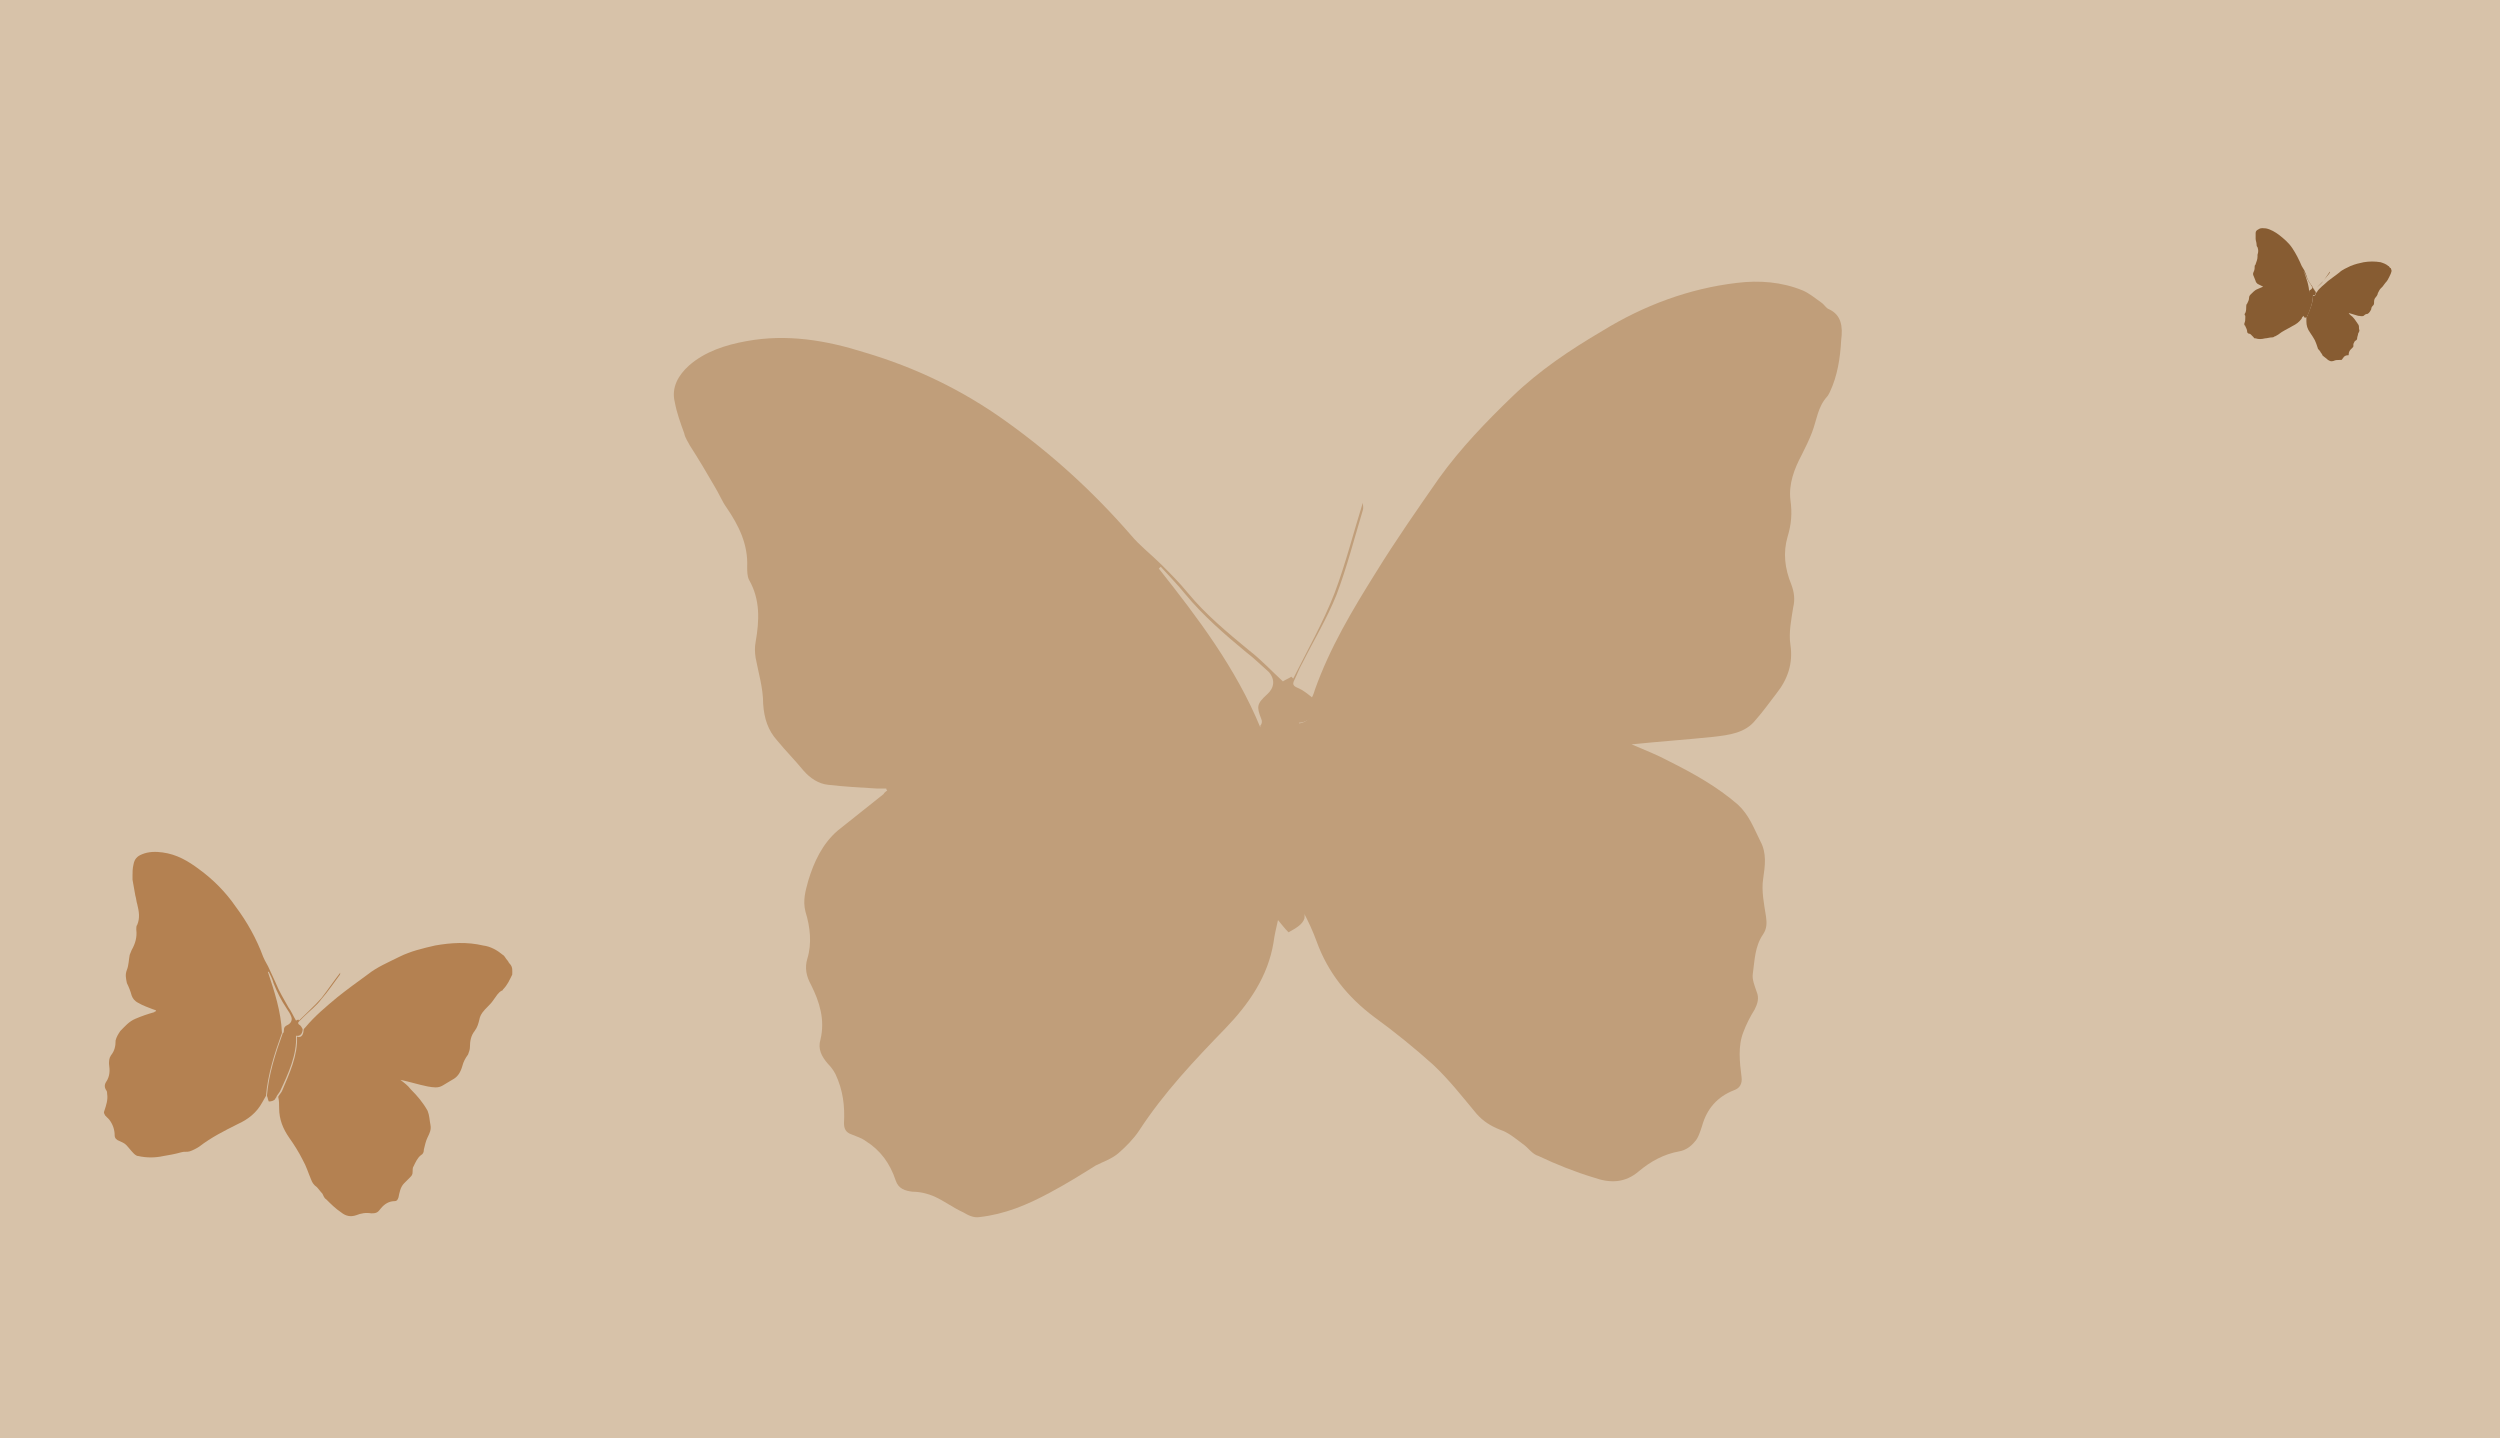
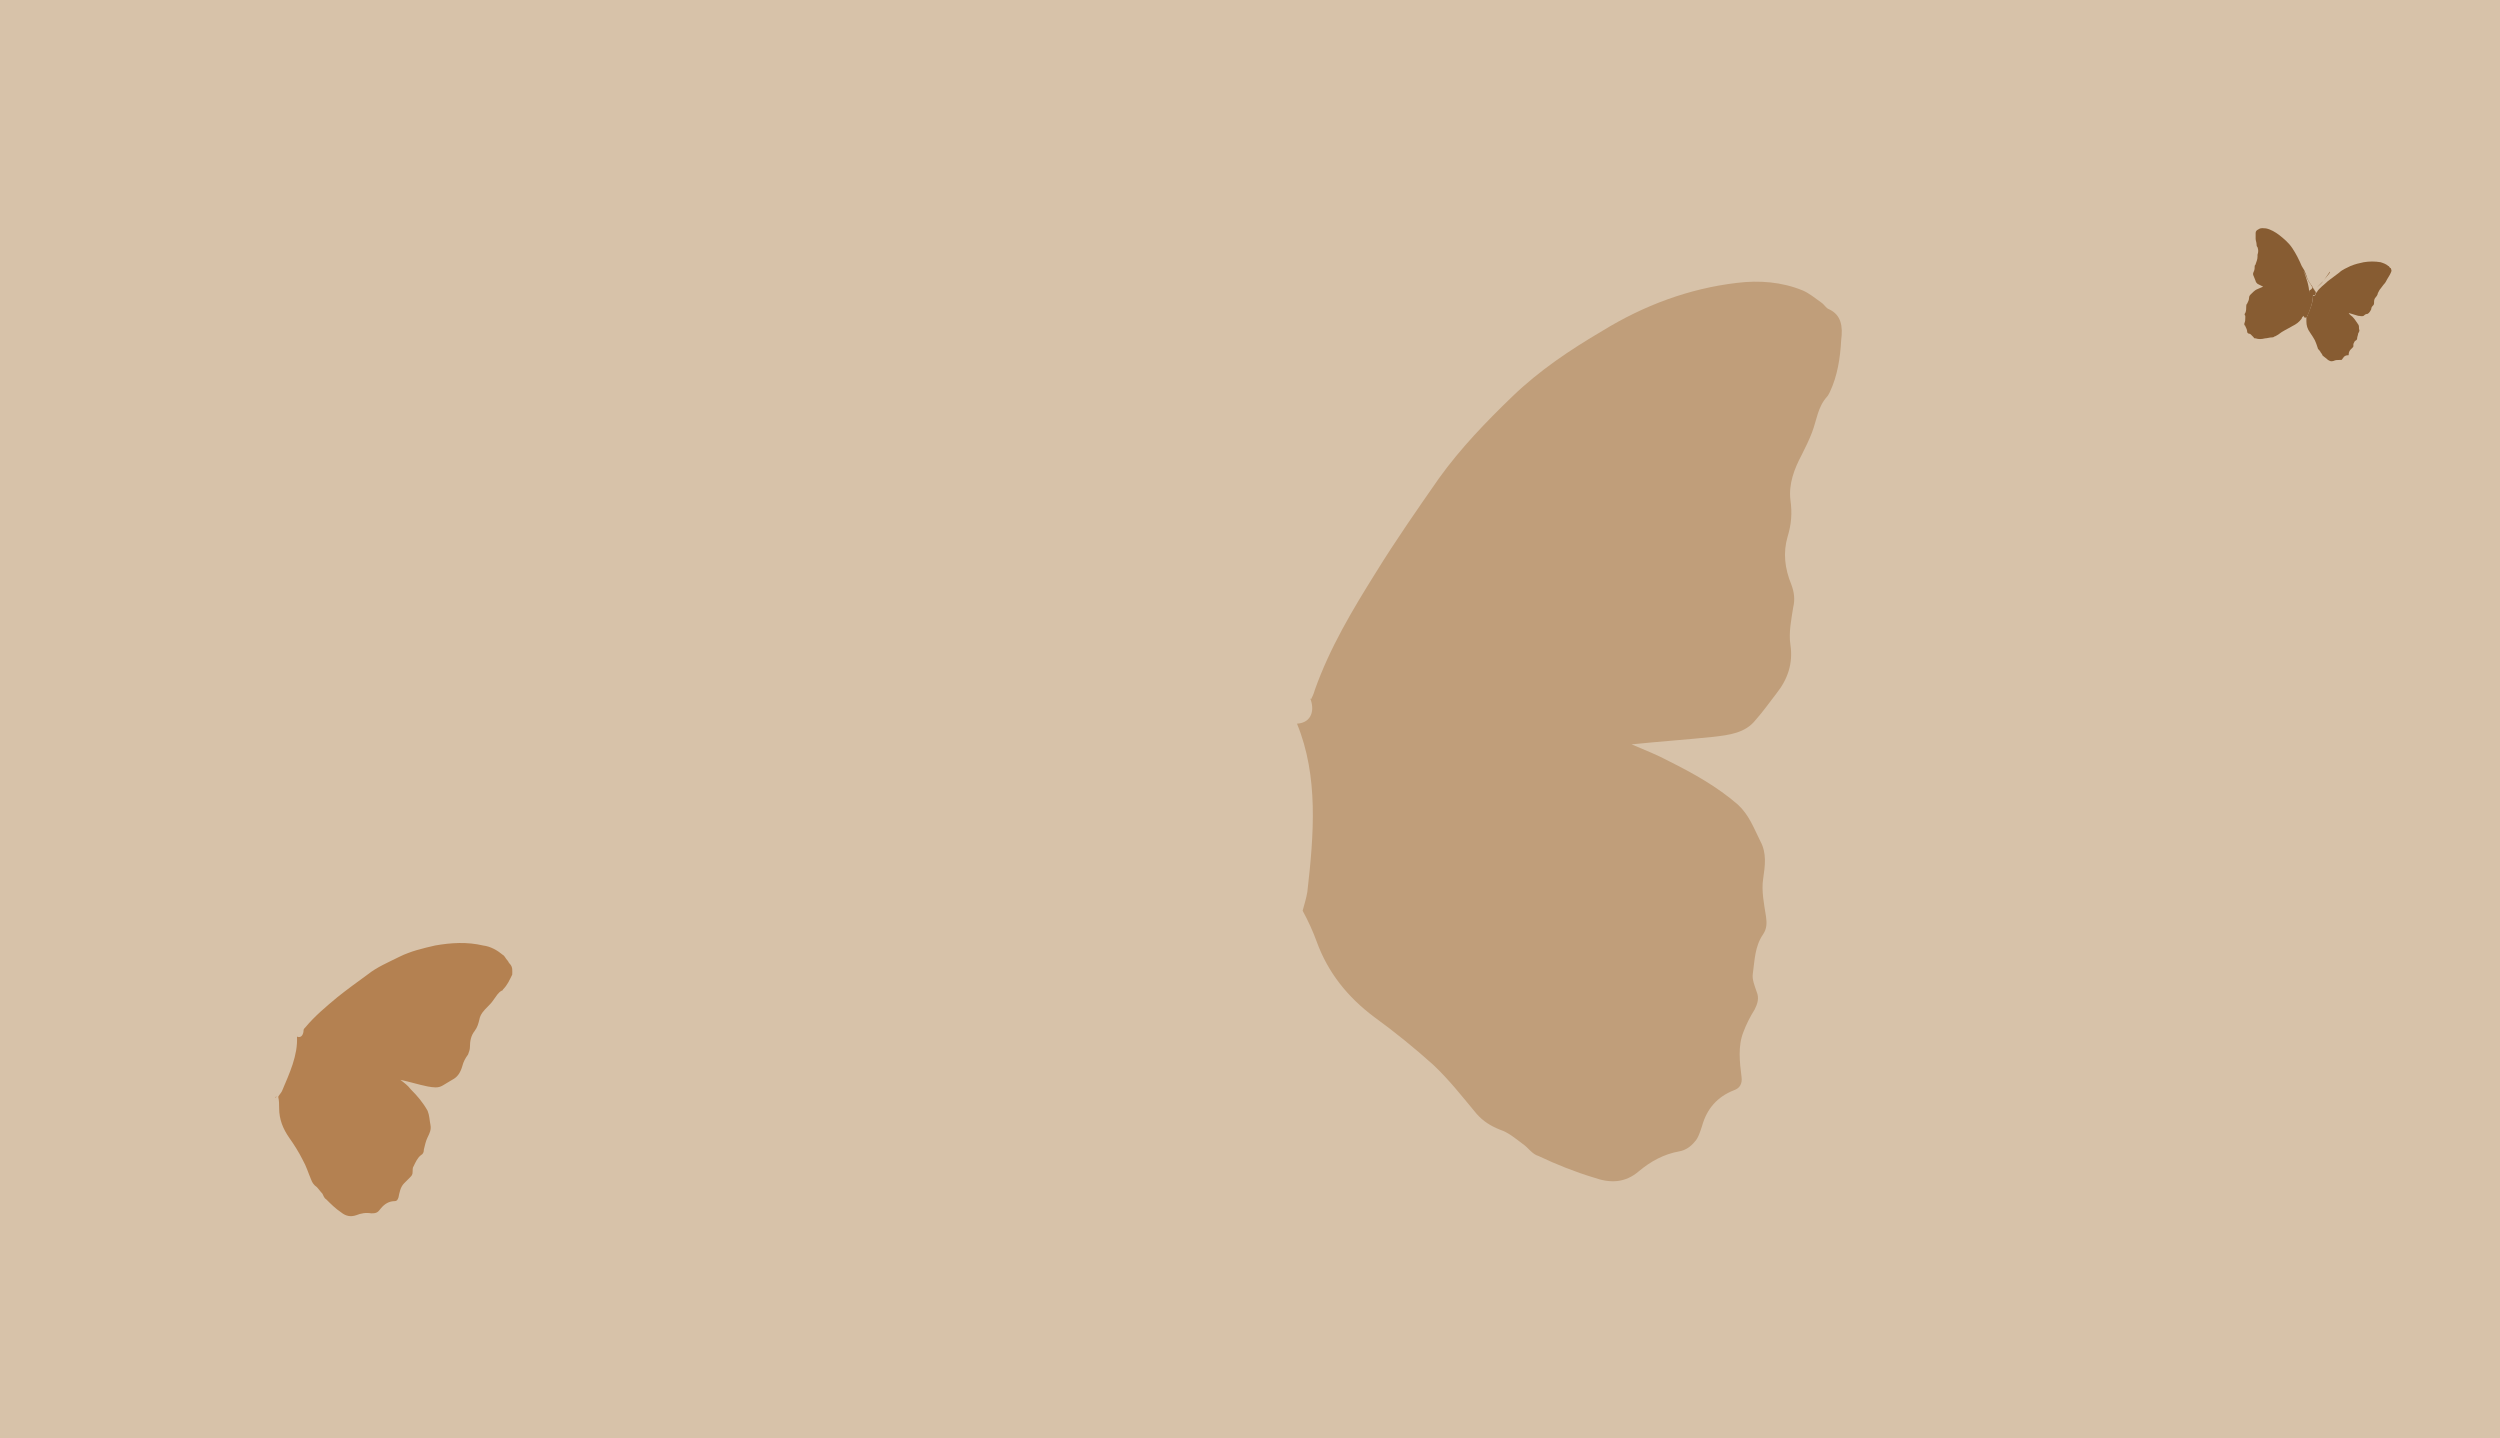
<svg xmlns="http://www.w3.org/2000/svg" version="1.1" x="0px" y="0px" viewBox="0 0 266 153" style="enable-background:new 0 0 266 153;" xml:space="preserve">
  <style type="text/css">
	.st0{fill:#D7C2A9;}
	.st1{fill:#865C31;}
	.st2{fill:#C09E7A;}
	.st3{fill:#B48151;}
	.st4{fill:#875C32;}
</style>
  <g id="Layer_1">
    <rect id="XMLID_11158_" class="st0" width="266" height="153" />
  </g>
  <g id="Layer_2">
    <g id="XMLID_118_">
      <g>
-         <path id="XMLID_38_" class="st1" d="M138.7,97c0,0.2-0.1,0.4-0.1,0.7C138.7,97.5,138.7,97.2,138.7,97z" />
        <g id="XMLID_37_">
          <path class="st2" d="M194.6,32.9c-0.3-0.1-0.5-0.5-0.8-0.7c-0.7-0.5-1.3-1-2-1.3c-2.2-0.9-4.6-1.1-7-0.8      c-5.1,0.6-9.9,2.4-14.3,5.1c-3.4,2-6.7,4.2-9.6,7c-2.8,2.7-5.5,5.5-7.8,8.7c-2.3,3.3-4.6,6.6-6.7,10c-2.5,4-4.9,8-6.5,12.5      c-0.1,0.4-0.3,0.8-0.4,1c0,0-0.1-0.1-0.1-0.1c0.5,1.2,0.2,2.6-1.4,2.7c2.3,5.6,1.8,11.8,1.1,17.9c-0.1,0.6-0.3,1.3-0.5,2      c0.6,1.1,1.1,2.2,1.5,3.3c1.2,3.3,3.3,5.9,6.1,8c2.2,1.6,4.3,3.3,6.3,5.1c1.7,1.6,3.1,3.4,4.6,5.2c0.7,0.8,1.5,1.3,2.5,1.7      c0.9,0.3,1.6,0.9,2.4,1.5c0.6,0.4,1,1.1,1.7,1.3c1.9,0.9,3.9,1.7,5.9,2.3c1.7,0.6,3.3,0.6,4.8-0.7c1.2-1,2.6-1.8,4.3-2.1      c0.6-0.1,1.2-0.5,1.6-1c0.4-0.4,0.6-1.1,0.8-1.7c0.5-1.8,1.6-3.1,3.4-3.8c0.6-0.2,0.9-0.7,0.8-1.4c-0.2-1.6-0.4-3.3,0.2-4.8      c0.3-0.8,0.7-1.6,1.2-2.4c0.3-0.6,0.5-1.2,0.2-1.9c-0.2-0.6-0.5-1.3-0.4-1.9c0.2-1.4,0.2-2.9,1.1-4.2c0.4-0.6,0.4-1.2,0.3-1.9      c-0.2-1.3-0.5-2.7-0.3-4c0.2-1.4,0.4-2.7-0.3-4c-0.7-1.4-1.2-2.8-2.4-3.9c-2.2-1.9-4.7-3.3-7.3-4.6c-1.3-0.7-2.6-1.2-4-1.8      c2.9-0.3,5.8-0.5,8.7-0.8c1.7-0.2,3.4-0.4,4.5-1.8c0.8-0.9,1.5-1.9,2.2-2.8c1.2-1.5,1.8-3.2,1.5-5.2c-0.2-1.3,0.1-2.7,0.3-4      c0.2-0.8,0.1-1.6-0.2-2.4c-0.7-1.7-0.9-3.4-0.4-5.1c0.4-1.3,0.5-2.5,0.3-3.9c-0.2-1.7,0.4-3.3,1.2-4.8c0.4-0.8,0.8-1.6,1.1-2.4      c0.5-1.3,0.6-2.7,1.6-3.8c0.1-0.1,0.2-0.3,0.3-0.5c0.8-1.7,1.1-3.6,1.2-5.5C196.1,34.7,195.9,33.5,194.6,32.9z" />
        </g>
        <g id="XMLID_33_">
-           <path class="st2" d="M138.2,76.9c1.6-0.1,1.8-1.5,1.4-2.7c-0.5-0.4-1-0.8-1.5-1c-0.5-0.2-0.6-0.4-0.4-0.8      c0.3-0.6,0.5-1.2,0.9-1.9c1.2-2.4,2.6-4.7,3.6-7.2c1.1-2.9,1.9-6,2.8-9c0.1-0.3,0-0.6,0-0.8c-1,3.2-1.8,6.4-3,9.6      c-1.2,3.1-2.9,6.1-4.4,9.1c-0.1-0.1-0.1-0.1-0.2-0.2c-0.3,0.2-0.6,0.3-0.9,0.5c-1.2-1.1-2.3-2.3-3.6-3.3      c-2.3-1.9-4.6-3.8-6.5-6.1c-0.9-1.1-1.9-2.1-2.8-3c-1.1-1.1-2.3-2-3.3-3.2c-4-4.6-8.4-8.6-13.3-12.1c-4.6-3.3-9.6-5.7-15-7.3      c-4.1-1.3-8.3-2-12.6-1.2c-2.2,0.4-4.4,1.1-6.1,2.6c-1.1,1-1.9,2.3-1.5,3.9c0.2,1.1,0.6,2.2,1,3.3c0.1,0.5,0.4,0.9,0.6,1.3      c0.9,1.4,1.8,2.9,2.6,4.3c0.5,0.8,0.8,1.6,1.3,2.3c1.3,1.9,2.3,3.9,2.2,6.3c0,0.5,0,1,0.2,1.4c1.2,2.1,1.1,4.3,0.7,6.6      c-0.1,0.5-0.1,1.1,0,1.7c0.3,1.6,0.8,3.2,0.8,4.9c0.1,1.5,0.5,2.8,1.5,3.9c0.9,1.1,1.9,2.1,2.8,3.2c0.7,0.8,1.6,1.4,2.6,1.5      c1.7,0.2,3.5,0.3,5.2,0.4c0.3,0,0.7,0,1,0c0,0.1,0,0.1,0.1,0.2c-0.1,0.1-0.3,0.2-0.4,0.4c-1.6,1.3-3.3,2.6-4.9,3.9      c-1.6,1.4-2.5,3.3-3.1,5.3c-0.3,1.1-0.6,2.1-0.3,3.3c0.5,1.6,0.7,3.4,0.2,5c-0.3,1-0.1,1.9,0.4,2.8c0.9,1.8,1.5,3.7,1,5.8      c-0.3,1,0.1,1.8,0.8,2.6c0.3,0.3,0.6,0.7,0.8,1.1c0.8,1.7,1,3.4,0.9,5.2c0,0.6,0.2,1,0.8,1.2c0.5,0.2,1.1,0.4,1.5,0.7      c1.6,1,2.6,2.4,3.2,4.2c0.3,0.9,1,1.1,1.8,1.2c0.8,0,1.6,0.2,2.3,0.5c1.1,0.5,2,1.2,3.1,1.7c0.5,0.3,1.1,0.6,1.7,0.5      c2.7-0.3,5.1-1.3,7.5-2.6c1.7-0.9,3.3-1.9,4.9-2.9c0.8-0.4,1.7-0.7,2.4-1.3c0.8-0.7,1.6-1.5,2.2-2.4c2.6-4,5.9-7.5,9.2-10.9      c2.5-2.6,4.5-5.5,5.1-9.1c0.1-0.8,0.3-1.6,0.5-2.5c0,0,0,0,0,0c-1.8-6.7-2-13.7-1.8-20.6c0,0.1,0,0.1-0.1,0.2      c-2.6-6.3-6.6-11.6-10.8-16.9c0.1-0.1,0.1-0.1,0.2-0.2c0.9,1,1.8,1.9,2.6,2.9c1.9,2.3,4.2,4.3,6.5,6.2c0.8,0.6,1.6,1.4,2.4,2.1      c0.7,0.8,0.6,1.7-0.2,2.4c-1.1,1-1.1,1.3-0.6,2.6c0.1,0.2,0.1,0.5-0.1,0.7c-0.2,6.9,0,13.9,1.8,20.6c0.5,0.6,0.8,1,1.2,1.4      c0.7-0.4,1.5-0.8,1.7-1.5c0-0.2,0-0.5,0.1-0.7c0-0.1,0-0.2,0-0.3c0,0,0,0.1,0.1,0.1c0.2-0.7,0.4-1.3,0.5-2      C139.9,88.8,140.4,82.5,138.2,76.9z" />
-         </g>
+           </g>
      </g>
    </g>
    <g id="XMLID_3137_">
      <g>
        <path id="XMLID_36_" class="st3" d="M29.4,116.6c0,0.1-0.1,0.1-0.1,0.2C29.4,116.8,29.4,116.7,29.4,116.6z" />
        <g id="XMLID_34_">
          <path class="st3" d="M54.2,102.5c-0.1-0.1-0.1-0.2-0.2-0.3c-0.2-0.2-0.3-0.5-0.5-0.6c-0.6-0.5-1.3-0.9-2.1-1      c-1.7-0.4-3.4-0.3-5.1,0c-1.3,0.3-2.6,0.6-3.8,1.2c-1.2,0.6-2.4,1.1-3.4,1.9c-1.1,0.8-2.2,1.6-3.2,2.4c-1.2,1-2.4,2-3.4,3.2      c-0.1,0.1-0.2,0.2-0.2,0.3c0,0,0,0,0,0c0,0.4-0.2,0.9-0.7,0.7c0.1,2-0.8,3.9-1.6,5.8c-0.1,0.2-0.3,0.4-0.4,0.6      c0.1,0.4,0.1,0.8,0.1,1.2c0,1.2,0.4,2.2,1.1,3.2c0.5,0.7,1,1.5,1.4,2.3c0.4,0.7,0.6,1.4,0.9,2.1c0.1,0.3,0.3,0.6,0.6,0.8      c0.2,0.2,0.4,0.5,0.6,0.7c0.1,0.2,0.2,0.5,0.4,0.6c0.5,0.5,1,1,1.6,1.4c0.5,0.4,1,0.5,1.6,0.3c0.5-0.2,1-0.3,1.6-0.2      c0.2,0,0.4,0,0.6-0.1c0.2-0.1,0.3-0.3,0.4-0.4c0.4-0.5,0.9-0.8,1.5-0.8c0.2,0,0.3-0.1,0.4-0.4c0.1-0.5,0.2-1.1,0.6-1.5      c0.2-0.2,0.4-0.4,0.6-0.6c0.2-0.2,0.3-0.3,0.3-0.6c0-0.2,0-0.5,0.1-0.6c0.2-0.4,0.4-0.9,0.8-1.2c0.2-0.1,0.3-0.3,0.3-0.6      c0.1-0.4,0.2-0.9,0.4-1.3c0.2-0.4,0.4-0.8,0.3-1.3c-0.1-0.5-0.1-1-0.3-1.5c-0.5-0.9-1.1-1.6-1.8-2.3c-0.3-0.4-0.7-0.7-1.1-1      c1,0.2,1.9,0.5,2.9,0.7c0.6,0.1,1.1,0.2,1.6-0.1c0.3-0.2,0.7-0.4,1-0.6c0.6-0.3,0.9-0.8,1.1-1.5c0.1-0.4,0.3-0.8,0.6-1.2      c0.1-0.3,0.2-0.5,0.2-0.8c0-0.6,0.1-1.2,0.5-1.7c0.3-0.4,0.4-0.8,0.5-1.2c0.1-0.6,0.5-1,0.9-1.4c0.2-0.2,0.4-0.4,0.6-0.7      c0.3-0.4,0.5-0.8,0.9-1c0.1,0,0.1-0.1,0.1-0.1c0.5-0.5,0.7-1,1-1.6C54.5,103.3,54.6,102.9,54.2,102.5z" />
        </g>
        <g id="XMLID_30_">
-           <path class="st3" d="M31.5,110.2c0.5,0.1,0.7-0.3,0.7-0.7c-0.1-0.2-0.2-0.4-0.4-0.5c-0.1-0.1-0.1-0.2,0-0.3      c0.2-0.2,0.3-0.3,0.5-0.5c0.6-0.6,1.4-1.2,1.9-1.9c0.7-0.8,1.3-1.7,1.9-2.5c0.1-0.1,0.1-0.2,0.1-0.3c-0.7,0.9-1.3,1.8-2,2.7      c-0.7,0.8-1.6,1.6-2.4,2.4c0,0,0-0.1,0-0.1c-0.1,0-0.2,0-0.3,0.1c-0.3-0.5-0.5-1-0.8-1.4c-0.5-0.9-1-1.7-1.4-2.7      c-0.2-0.4-0.4-0.9-0.6-1.3c-0.2-0.5-0.5-0.9-0.7-1.4c-0.7-1.9-1.7-3.7-2.9-5.3c-1.1-1.6-2.4-2.9-3.9-4c-1.2-0.9-2.4-1.6-3.9-1.8      c-0.7-0.1-1.5-0.1-2.2,0.2c-0.5,0.2-0.8,0.5-0.9,1.1c-0.1,0.4-0.1,0.8-0.1,1.1c0,0.2,0,0.3,0,0.5c0.1,0.6,0.2,1.1,0.3,1.7      c0.1,0.3,0.1,0.6,0.2,0.9c0.2,0.8,0.3,1.5,0,2.2c-0.1,0.1-0.1,0.3-0.1,0.5c0.1,0.8-0.1,1.5-0.5,2.2c-0.1,0.2-0.1,0.3-0.2,0.5      c-0.1,0.5-0.1,1.1-0.3,1.6c-0.2,0.5-0.1,0.9,0,1.4c0.2,0.4,0.4,0.9,0.5,1.3c0.1,0.3,0.3,0.6,0.7,0.8c0.5,0.3,1.1,0.5,1.6,0.7      c0.1,0,0.2,0.1,0.3,0.1c0,0,0,0,0,0.1c-0.1,0-0.1,0-0.2,0.1c-0.7,0.2-1.3,0.4-2,0.7c-0.7,0.3-1.1,0.8-1.6,1.3      c-0.2,0.3-0.4,0.6-0.5,1c0,0.6-0.1,1.1-0.5,1.6c-0.2,0.3-0.2,0.6-0.2,0.9c0.1,0.7,0.1,1.3-0.3,1.9c-0.2,0.3-0.2,0.6,0,0.9      c0.1,0.1,0.1,0.3,0.1,0.4c0.1,0.6-0.1,1.2-0.3,1.8c-0.1,0.2,0,0.3,0.1,0.5c0.1,0.1,0.3,0.3,0.4,0.4c0.4,0.5,0.6,1.1,0.6,1.7      c0,0.3,0.2,0.5,0.5,0.6c0.2,0.1,0.5,0.2,0.7,0.4c0.3,0.3,0.5,0.6,0.8,0.9c0.1,0.1,0.3,0.3,0.5,0.3c0.9,0.2,1.8,0.2,2.7,0      c0.6-0.1,1.2-0.2,1.9-0.4c0.3-0.1,0.6,0,0.9-0.1c0.3-0.1,0.7-0.3,1-0.5c1.3-1,2.7-1.7,4.1-2.4c1.1-0.5,2-1.2,2.6-2.3      c0.1-0.2,0.3-0.5,0.4-0.7c0,0,0,0,0,0c0.2-2.3,0.9-4.5,1.7-6.7c0,0,0,0,0,0c-0.1-2.3-0.8-4.4-1.5-6.5c0,0,0.1,0,0.1,0      c0.2,0.4,0.4,0.8,0.5,1.2c0.4,1,0.8,1.8,1.4,2.7c0.2,0.3,0.4,0.6,0.5,0.9c0.1,0.3,0,0.6-0.3,0.8c-0.4,0.2-0.5,0.3-0.5,0.7      c0,0.1,0,0.2-0.1,0.2c-0.8,2.2-1.5,4.4-1.7,6.7c0.1,0.2,0.1,0.4,0.2,0.6c0.3,0,0.6-0.1,0.7-0.3c0-0.1,0.1-0.1,0.1-0.2      c0,0,0-0.1,0-0.1c0,0,0,0,0,0.1c0.1-0.2,0.3-0.4,0.4-0.6C30.7,114.2,31.6,112.2,31.5,110.2z" />
-         </g>
+           </g>
      </g>
    </g>
    <g id="XMLID_3138_">
      <g>
-         <path id="XMLID_35_" class="st4" d="M245.4,33.8C245.4,33.8,245.3,33.8,245.4,33.8C245.3,33.8,245.4,33.8,245.4,33.8z" />
        <g id="XMLID_32_">
-           <path class="st4" d="M254.4,28.6c0,0,0-0.1-0.1-0.1c-0.1-0.1-0.1-0.2-0.2-0.2c-0.2-0.2-0.5-0.3-0.8-0.4c-0.6-0.1-1.2-0.1-1.8,0      c-0.5,0.1-0.9,0.2-1.4,0.4c-0.4,0.2-0.9,0.4-1.2,0.7c-0.4,0.3-0.8,0.6-1.2,0.9c-0.4,0.4-0.9,0.7-1.2,1.2c0,0-0.1,0.1-0.1,0.1      c0,0,0,0,0,0c0,0.2-0.1,0.3-0.3,0.3c0,0.7-0.3,1.4-0.6,2.1c0,0.1-0.1,0.1-0.1,0.2c0,0.2,0,0.3,0,0.4c0,0.4,0.1,0.8,0.4,1.2      c0.2,0.3,0.4,0.6,0.5,0.8c0.1,0.2,0.2,0.5,0.3,0.8c0,0.1,0.1,0.2,0.2,0.3c0.1,0.1,0.1,0.2,0.2,0.3c0.1,0.1,0.1,0.2,0.1,0.2      c0.2,0.2,0.4,0.3,0.6,0.5c0.2,0.1,0.3,0.2,0.6,0.1c0.2-0.1,0.4-0.1,0.6-0.1c0.1,0,0.2,0,0.2,0c0.1,0,0.1-0.1,0.2-0.2      c0.1-0.2,0.3-0.3,0.5-0.3c0.1,0,0.1,0,0.1-0.1c0-0.2,0.1-0.4,0.2-0.5c0.1-0.1,0.2-0.2,0.2-0.2c0.1-0.1,0.1-0.1,0.1-0.2      c0-0.1,0-0.2,0-0.2c0.1-0.2,0.1-0.3,0.3-0.4c0.1-0.1,0.1-0.1,0.1-0.2c0-0.2,0.1-0.3,0.1-0.5c0.1-0.2,0.2-0.3,0.1-0.5      c0-0.2,0-0.4-0.1-0.5c-0.2-0.3-0.4-0.6-0.6-0.8c-0.1-0.1-0.3-0.2-0.4-0.4c0.3,0.1,0.7,0.2,1,0.3c0.2,0,0.4,0.1,0.6,0      c0.1-0.1,0.2-0.2,0.4-0.2c0.2-0.1,0.3-0.3,0.4-0.5c0-0.2,0.1-0.3,0.2-0.4c0.1-0.1,0.1-0.2,0.1-0.3c0-0.2,0-0.4,0.2-0.6      c0.1-0.1,0.2-0.3,0.2-0.4c0.1-0.2,0.2-0.4,0.3-0.5c0.1-0.1,0.2-0.2,0.2-0.2c0.1-0.1,0.2-0.3,0.3-0.4c0,0,0,0,0,0      c0.2-0.2,0.3-0.4,0.4-0.6C254.5,28.9,254.5,28.8,254.4,28.6z" />
+           <path class="st4" d="M254.4,28.6c0,0,0-0.1-0.1-0.1c-0.1-0.1-0.1-0.2-0.2-0.2c-0.2-0.2-0.5-0.3-0.8-0.4c-0.6-0.1-1.2-0.1-1.8,0      c-0.5,0.1-0.9,0.2-1.4,0.4c-0.4,0.2-0.9,0.4-1.2,0.7c-0.4,0.3-0.8,0.6-1.2,0.9c-0.4,0.4-0.9,0.7-1.2,1.2c0,0-0.1,0.1-0.1,0.1      c0,0,0,0,0,0c0,0.2-0.1,0.3-0.3,0.3c0,0.7-0.3,1.4-0.6,2.1c0,0.1-0.1,0.1-0.1,0.2c0,0.2,0,0.3,0,0.4c0,0.4,0.1,0.8,0.4,1.2      c0.2,0.3,0.4,0.6,0.5,0.8c0.1,0.2,0.2,0.5,0.3,0.8c0,0.1,0.1,0.2,0.2,0.3c0.1,0.1,0.1,0.2,0.2,0.3c0.1,0.1,0.1,0.2,0.1,0.2      c0.2,0.2,0.4,0.3,0.6,0.5c0.2,0.1,0.3,0.2,0.6,0.1c0.2-0.1,0.4-0.1,0.6-0.1c0.1,0,0.2,0,0.2,0c0.1,0,0.1-0.1,0.2-0.2      c0.1-0.2,0.3-0.3,0.5-0.3c0.1,0,0.1,0,0.1-0.1c0-0.2,0.1-0.4,0.2-0.5c0.1-0.1,0.2-0.2,0.2-0.2c0.1-0.1,0.1-0.1,0.1-0.2      c0-0.1,0-0.2,0-0.2c0.1-0.2,0.1-0.3,0.3-0.4c0.1-0.1,0.1-0.1,0.1-0.2c0-0.2,0.1-0.3,0.1-0.5c0.1-0.2,0.2-0.3,0.1-0.5      c0-0.2,0-0.4-0.1-0.5c-0.2-0.3-0.4-0.6-0.6-0.8c-0.1-0.1-0.3-0.2-0.4-0.4c0.3,0.1,0.7,0.2,1,0.3c0.2,0,0.4,0.1,0.6,0      c0.1-0.1,0.2-0.2,0.4-0.2c0.2-0.1,0.3-0.3,0.4-0.5c0-0.2,0.1-0.3,0.2-0.4c0.1-0.1,0.1-0.2,0.1-0.3c0-0.2,0-0.4,0.2-0.6      c0.1-0.1,0.2-0.3,0.2-0.4c0.1-0.2,0.2-0.4,0.3-0.5c0.1-0.1,0.2-0.3,0.3-0.4c0,0,0,0,0,0      c0.2-0.2,0.3-0.4,0.4-0.6C254.5,28.9,254.5,28.8,254.4,28.6z" />
        </g>
        <g id="XMLID_31_">
          <path class="st4" d="M246.1,31.4c0.2,0.1,0.3-0.1,0.3-0.3c0-0.1-0.1-0.1-0.1-0.2c-0.1,0-0.1-0.1,0-0.1c0.1-0.1,0.1-0.1,0.2-0.2      c0.2-0.2,0.5-0.4,0.7-0.7c0.2-0.3,0.5-0.6,0.7-0.9c0,0,0-0.1,0-0.1c-0.2,0.3-0.5,0.7-0.7,1c-0.3,0.3-0.6,0.6-0.9,0.9      c0,0,0,0,0,0c0,0-0.1,0-0.1,0c-0.1-0.2-0.2-0.4-0.3-0.5c-0.2-0.3-0.4-0.6-0.5-1c-0.1-0.2-0.1-0.3-0.2-0.5      c-0.1-0.2-0.2-0.3-0.3-0.5c-0.3-0.7-0.6-1.3-1-1.9c-0.4-0.6-0.9-1-1.4-1.4c-0.4-0.3-0.9-0.6-1.4-0.7c-0.3,0-0.5-0.1-0.8,0.1      c-0.2,0.1-0.3,0.2-0.3,0.4c0,0.1,0,0.3,0,0.4c0,0.1,0,0.1,0,0.2c0,0.2,0.1,0.4,0.1,0.6c0,0.1,0,0.2,0.1,0.3      c0.1,0.3,0.1,0.5,0,0.8c0,0.1,0,0.1,0,0.2c0,0.3-0.1,0.5-0.2,0.8c0,0.1-0.1,0.1-0.1,0.2c0,0.2,0,0.4-0.1,0.6      c-0.1,0.2-0.1,0.3,0,0.5c0.1,0.2,0.1,0.3,0.2,0.5c0,0.1,0.1,0.2,0.2,0.3c0.2,0.1,0.4,0.2,0.6,0.3c0,0,0.1,0,0.1,0c0,0,0,0,0,0      c0,0,0,0-0.1,0c-0.2,0.1-0.5,0.2-0.7,0.3c-0.2,0.1-0.4,0.3-0.6,0.5c-0.1,0.1-0.2,0.2-0.2,0.4c0,0.2-0.1,0.4-0.2,0.6      c-0.1,0.1-0.1,0.2-0.1,0.3c0,0.2,0,0.5-0.1,0.7c-0.1,0.1-0.1,0.2,0,0.3c0,0.1,0,0.1,0,0.2c0,0.2,0,0.4-0.1,0.6      c0,0.1,0,0.1,0,0.2c0.1,0,0.1,0.1,0.1,0.1c0.1,0.2,0.2,0.4,0.2,0.6c0,0.1,0.1,0.2,0.2,0.2c0.1,0,0.2,0.1,0.2,0.1      c0.1,0.1,0.2,0.2,0.3,0.3c0,0.1,0.1,0.1,0.2,0.1c0.3,0.1,0.6,0.1,1,0c0.2,0,0.5-0.1,0.7-0.1c0.1,0,0.2,0,0.3-0.1      c0.1,0,0.2-0.1,0.4-0.2c0.5-0.4,1-0.6,1.5-0.9c0.4-0.2,0.7-0.4,1-0.8c0-0.1,0.1-0.2,0.2-0.3c0,0,0,0,0,0      c0.1-0.8,0.3-1.6,0.6-2.4c0,0,0,0,0,0c0-0.8-0.3-1.6-0.6-2.4c0,0,0,0,0,0c0.1,0.1,0.1,0.3,0.2,0.4c0.1,0.3,0.3,0.7,0.5,1      c0.1,0.1,0.1,0.2,0.2,0.3c0.1,0.1,0,0.2-0.1,0.3c-0.2,0.1-0.2,0.1-0.2,0.3c0,0,0,0.1,0,0.1c-0.3,0.8-0.6,1.6-0.6,2.4      c0,0.1,0.1,0.1,0.1,0.2c0.1,0,0.2,0,0.3-0.1c0,0,0-0.1,0-0.1c0,0,0,0,0,0c0,0,0,0,0,0c0-0.1,0.1-0.1,0.1-0.2      C245.8,32.9,246.1,32.2,246.1,31.4z" />
        </g>
      </g>
    </g>
  </g>
</svg>